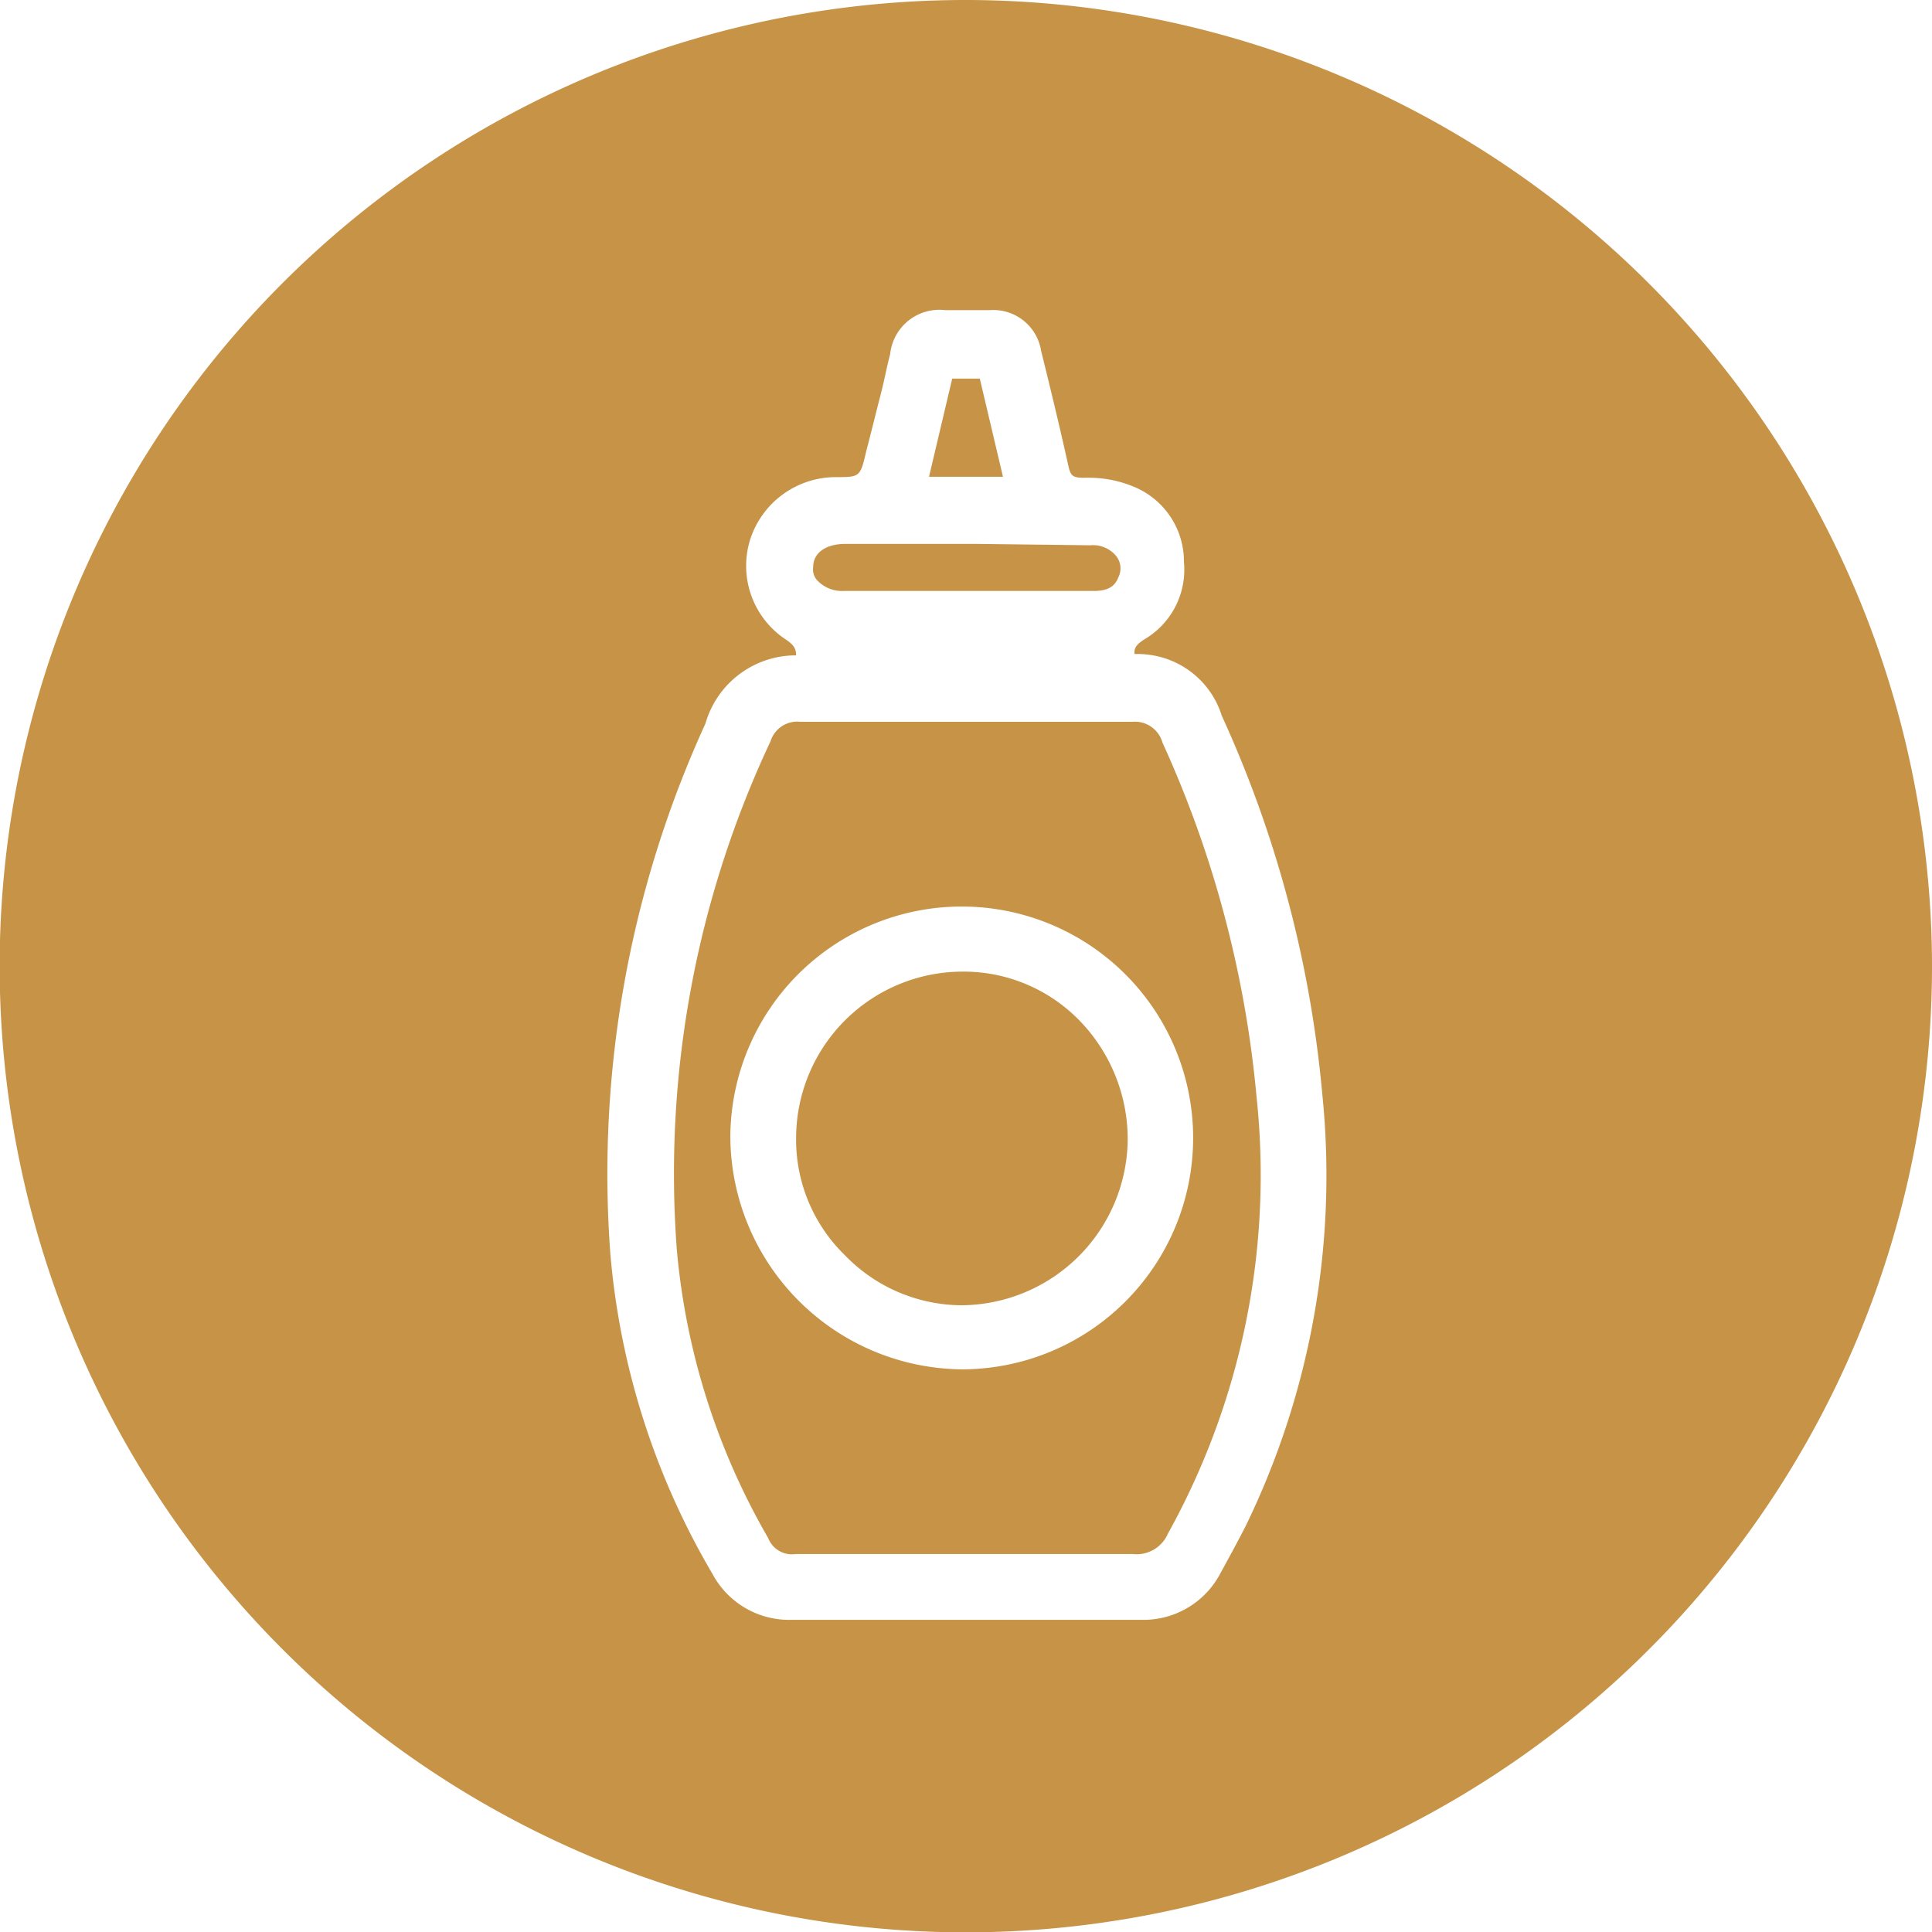
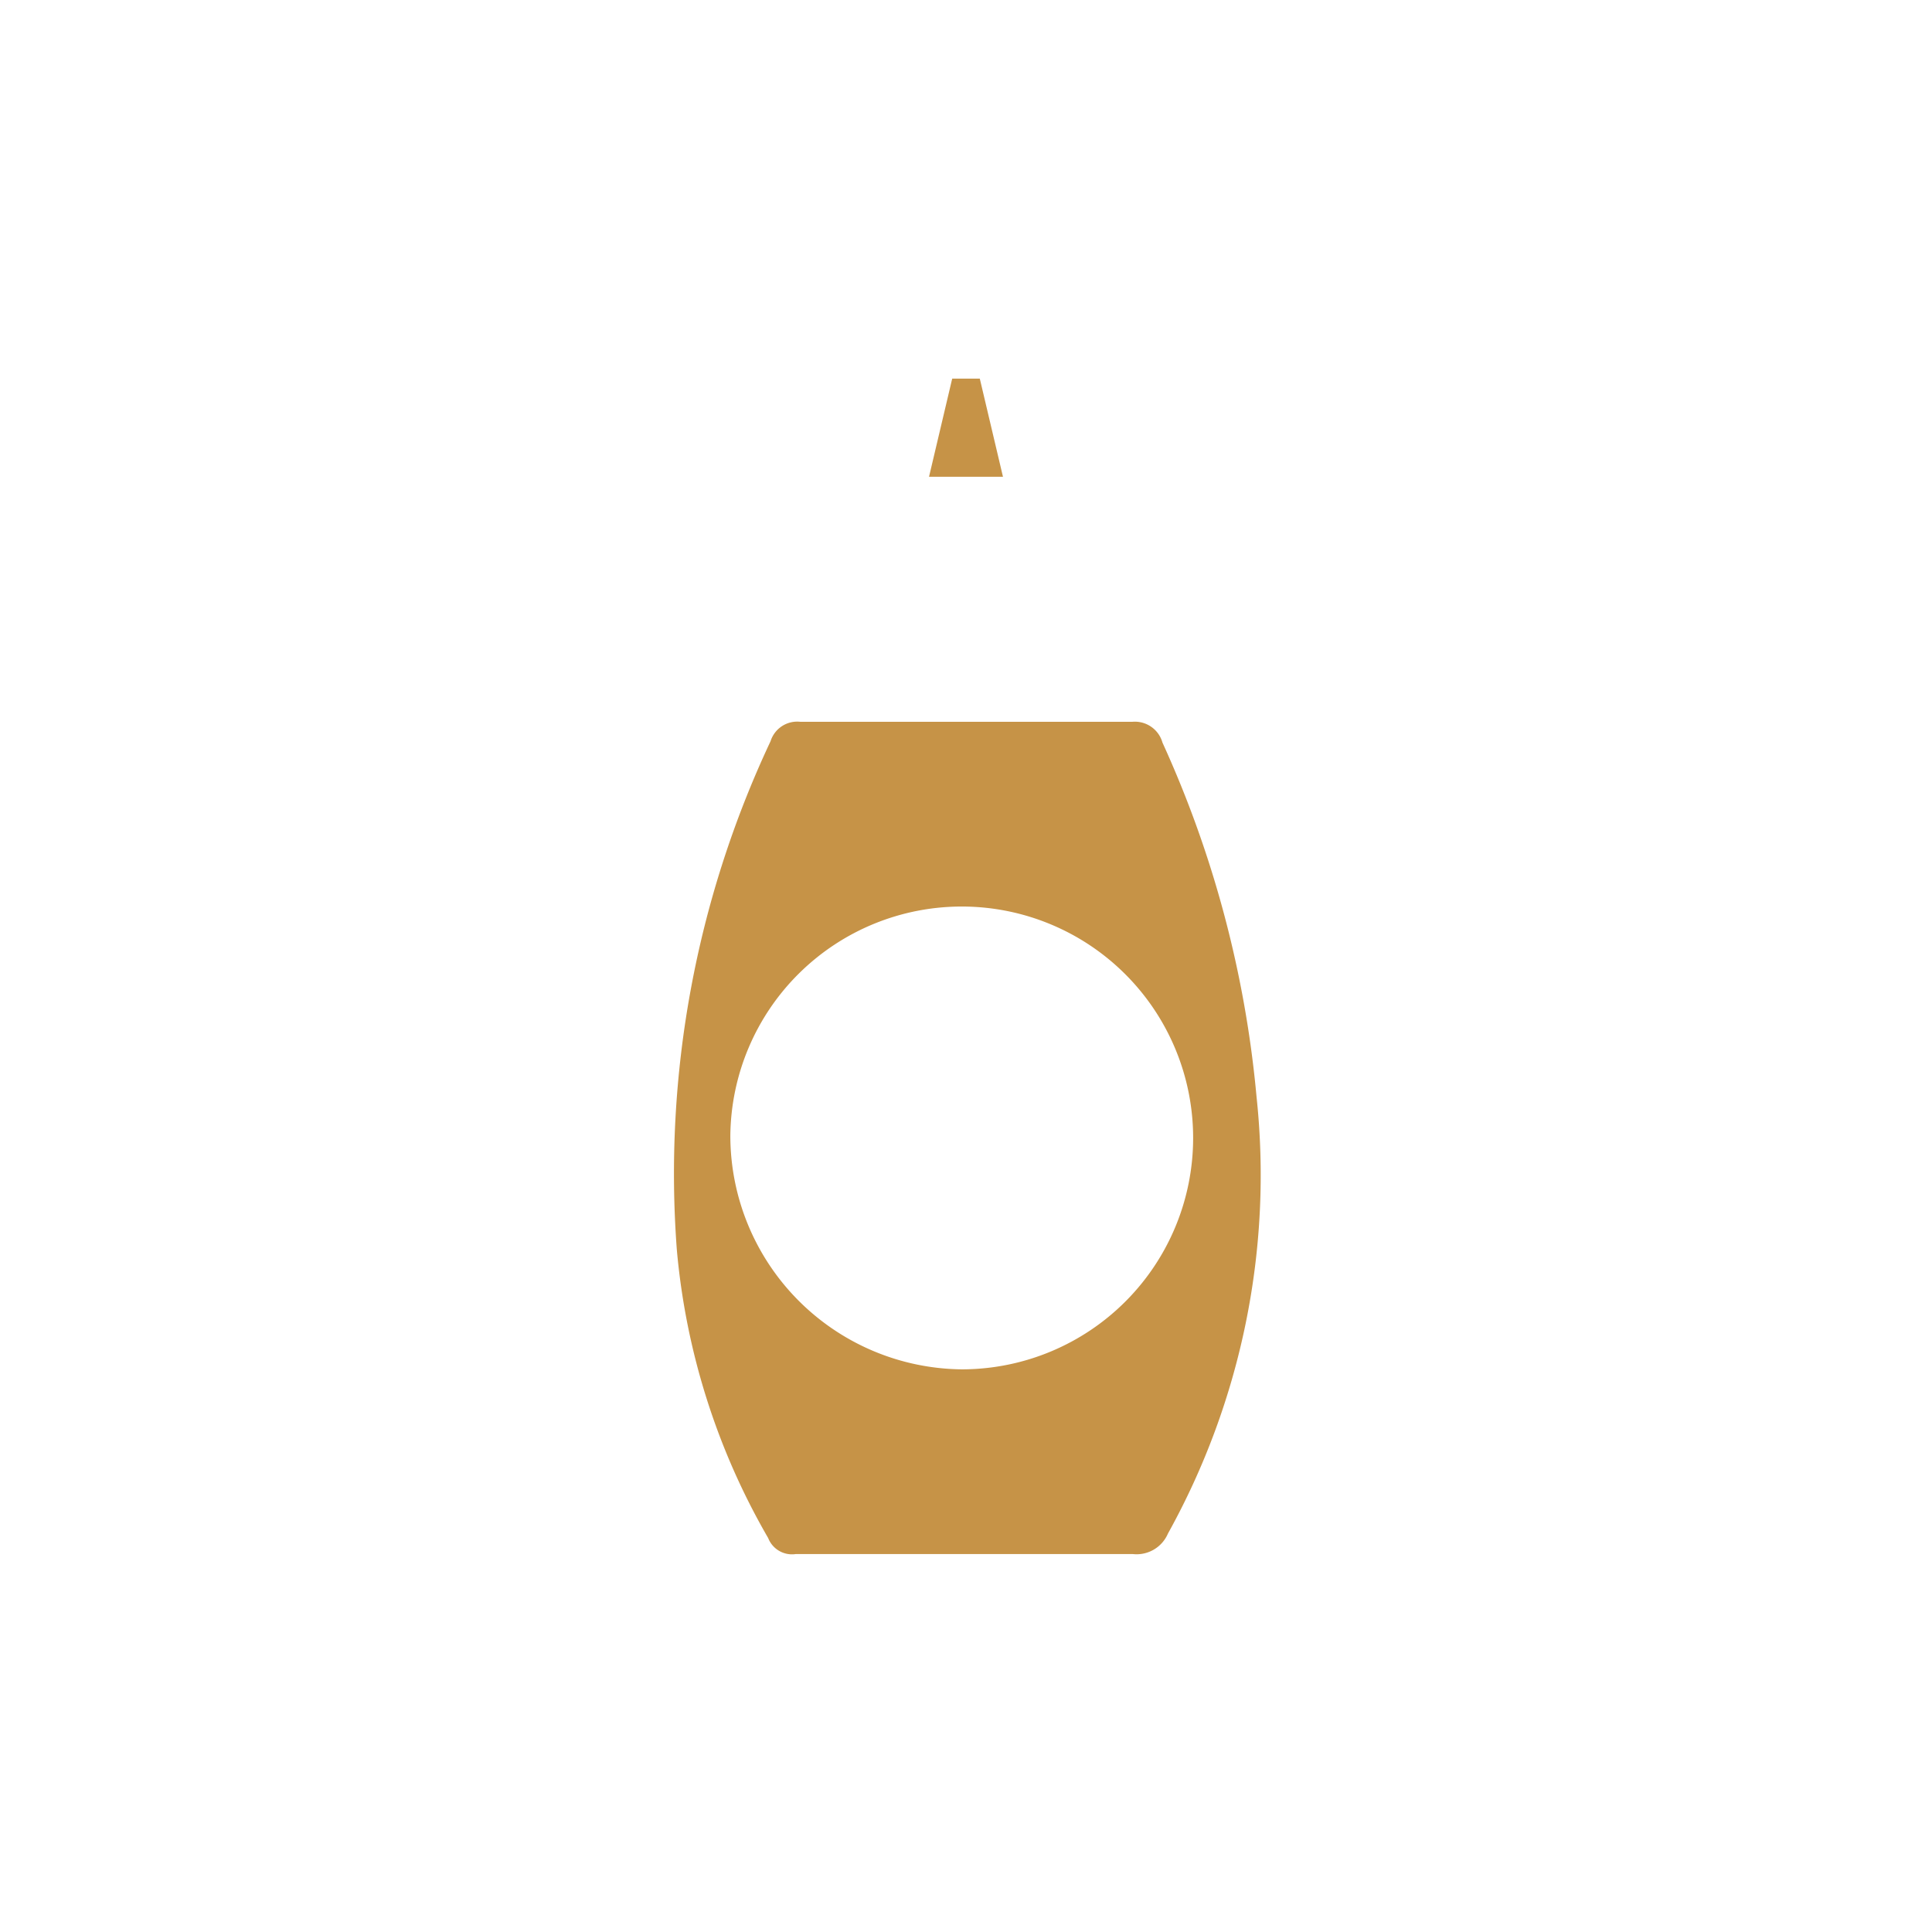
<svg xmlns="http://www.w3.org/2000/svg" viewBox="0 0 56.69 56.69">
  <defs>
    <style>.cls-1{fill:#c69347;}</style>
  </defs>
  <g id="Livello_2" data-name="Livello 2">
    <g id="Livello_1-2" data-name="Livello 1">
      <polygon class="cls-1" points="29.43 13.99 27.26 13.99 27.94 11.11 28.75 11.11 29.43 13.99" />
-       <path class="cls-1" d="M24,17.05a.47.47,0,0,1-.14-.4c0-.5.48-.69.93-.69l3.9,0L32,16a.87.87,0,0,1,.77.34.58.58,0,0,1,.05.59c-.11.3-.34.41-.73.41H24.76A1,1,0,0,1,24,17.05Z" />
-       <path class="cls-1" d="M31.66,29.93a5,5,0,0,1,1.43,3.5,4.91,4.91,0,0,1-4.86,4.87,4.79,4.79,0,0,1-3.44-1.47,4.73,4.73,0,0,1-1.43-3.45,4.89,4.89,0,0,1,4.87-4.87A4.74,4.74,0,0,1,31.66,29.93Z" />
      <path class="cls-1" d="M36.87,32.18a32.05,32.05,0,0,0-2.76-10.39.84.84,0,0,0-.89-.61h0c-3.08,0-6.37,0-9.73,0a.82.82,0,0,0-.88.57,29.8,29.8,0,0,0-2.75,14.92,20.49,20.49,0,0,0,2.68,8.46.75.75,0,0,0,.81.47h9.89A1,1,0,0,0,34.27,45,21.68,21.68,0,0,0,36.87,32.18Zm-8.61,8h-.05a6.86,6.86,0,0,1-6.78-6.85,6.79,6.79,0,1,1,6.83,6.85Z" />
-       <path class="cls-1" d="M28.35,0A28.35,28.35,0,1,0,56.69,28.35,28.38,28.38,0,0,0,28.35,0Zm8.21,44.76c-.28.55-.53,1-.78,1.46a2.55,2.55,0,0,1-2.31,1.31H23.24a2.55,2.55,0,0,1-2.33-1.34,22.22,22.22,0,0,1-3-9.39A31.75,31.75,0,0,1,20.7,21.23a2.76,2.76,0,0,1,2.66-2h0c0-.2-.07-.31-.31-.47A2.59,2.59,0,0,1,22,15.87,2.64,2.64,0,0,1,24.51,14c.73,0,.73,0,.91-.77.14-.53.27-1.07.41-1.61s.18-.82.29-1.23a1.45,1.45,0,0,1,1.61-1.29h1.32a1.42,1.42,0,0,1,1.5,1.2c.27,1.09.54,2.2.79,3.33.07.32.11.39.48.39a3.44,3.44,0,0,1,1.42.25,2.37,2.37,0,0,1,1.5,2.22,2.37,2.37,0,0,1-1.16,2.27c-.22.14-.31.25-.29.43l.09,0a2.65,2.65,0,0,1,.68.09A2.58,2.58,0,0,1,35.85,21,34.07,34.07,0,0,1,38.8,32.11,23.5,23.5,0,0,1,36.56,44.76Z" />
-       <polygon class="cls-1" points="35.02 33.39 35.02 33.39 35.02 33.39 35.02 33.39" />
    </g>
  </g>
</svg>